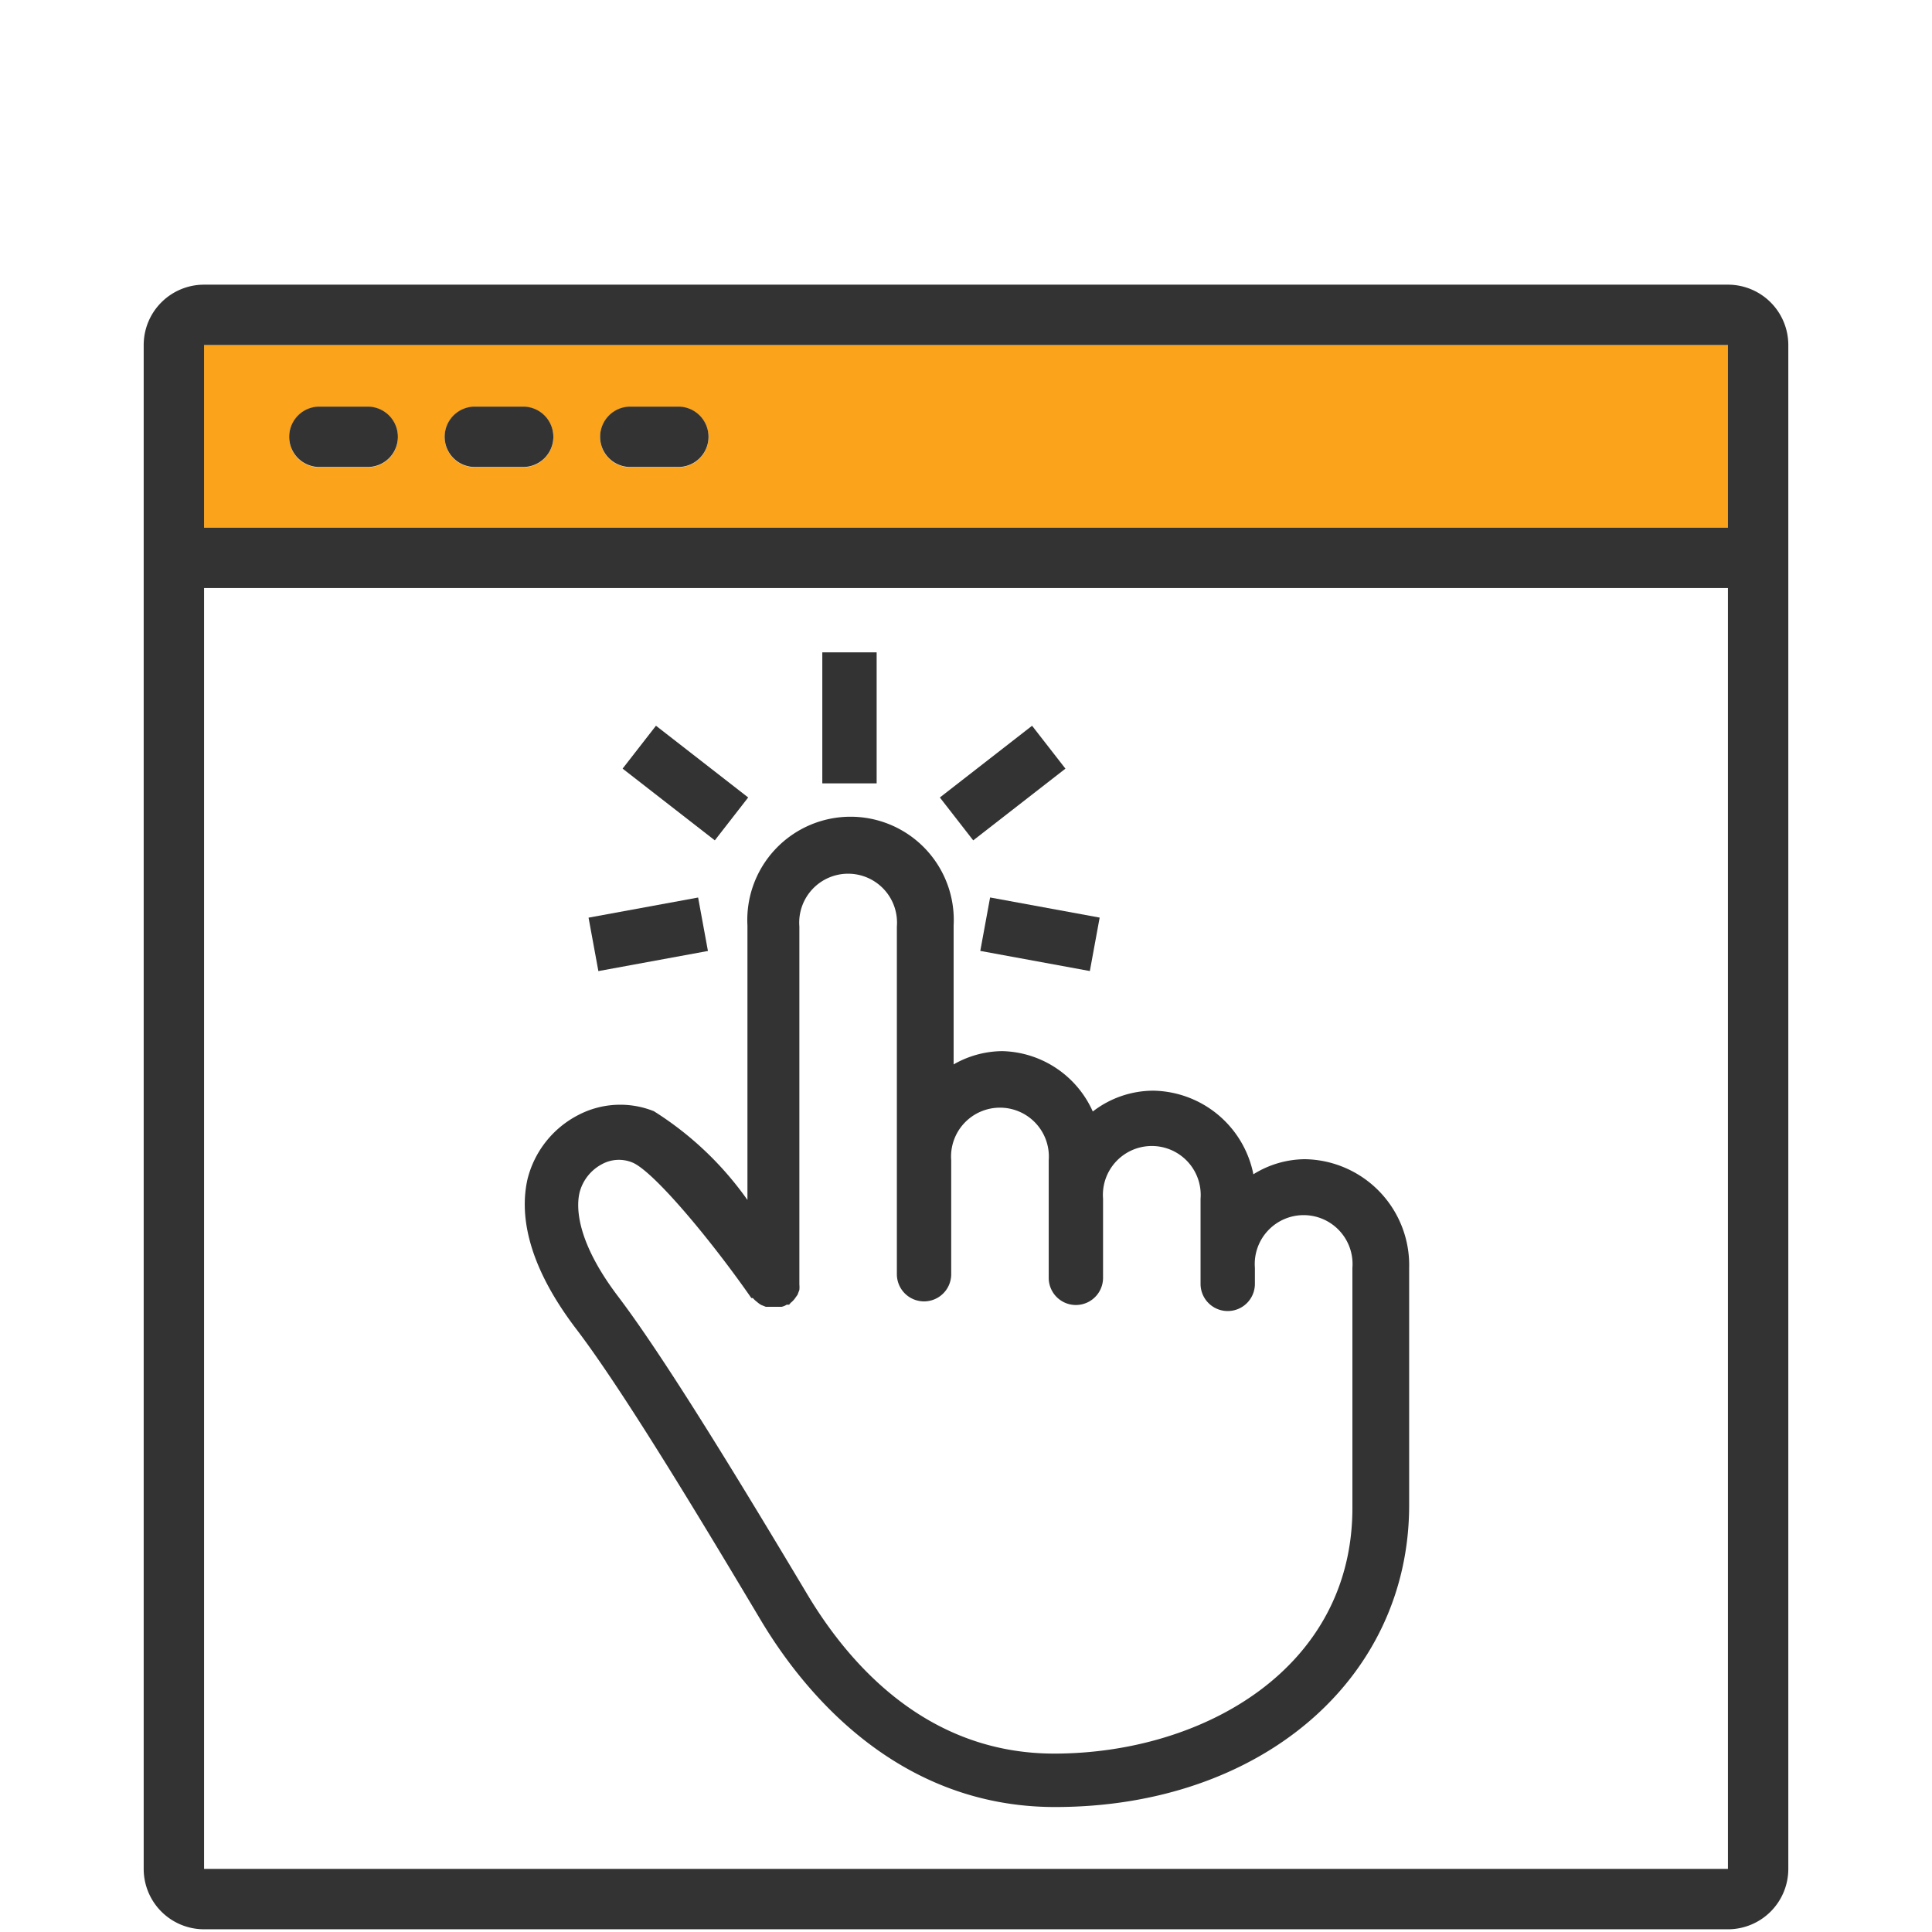
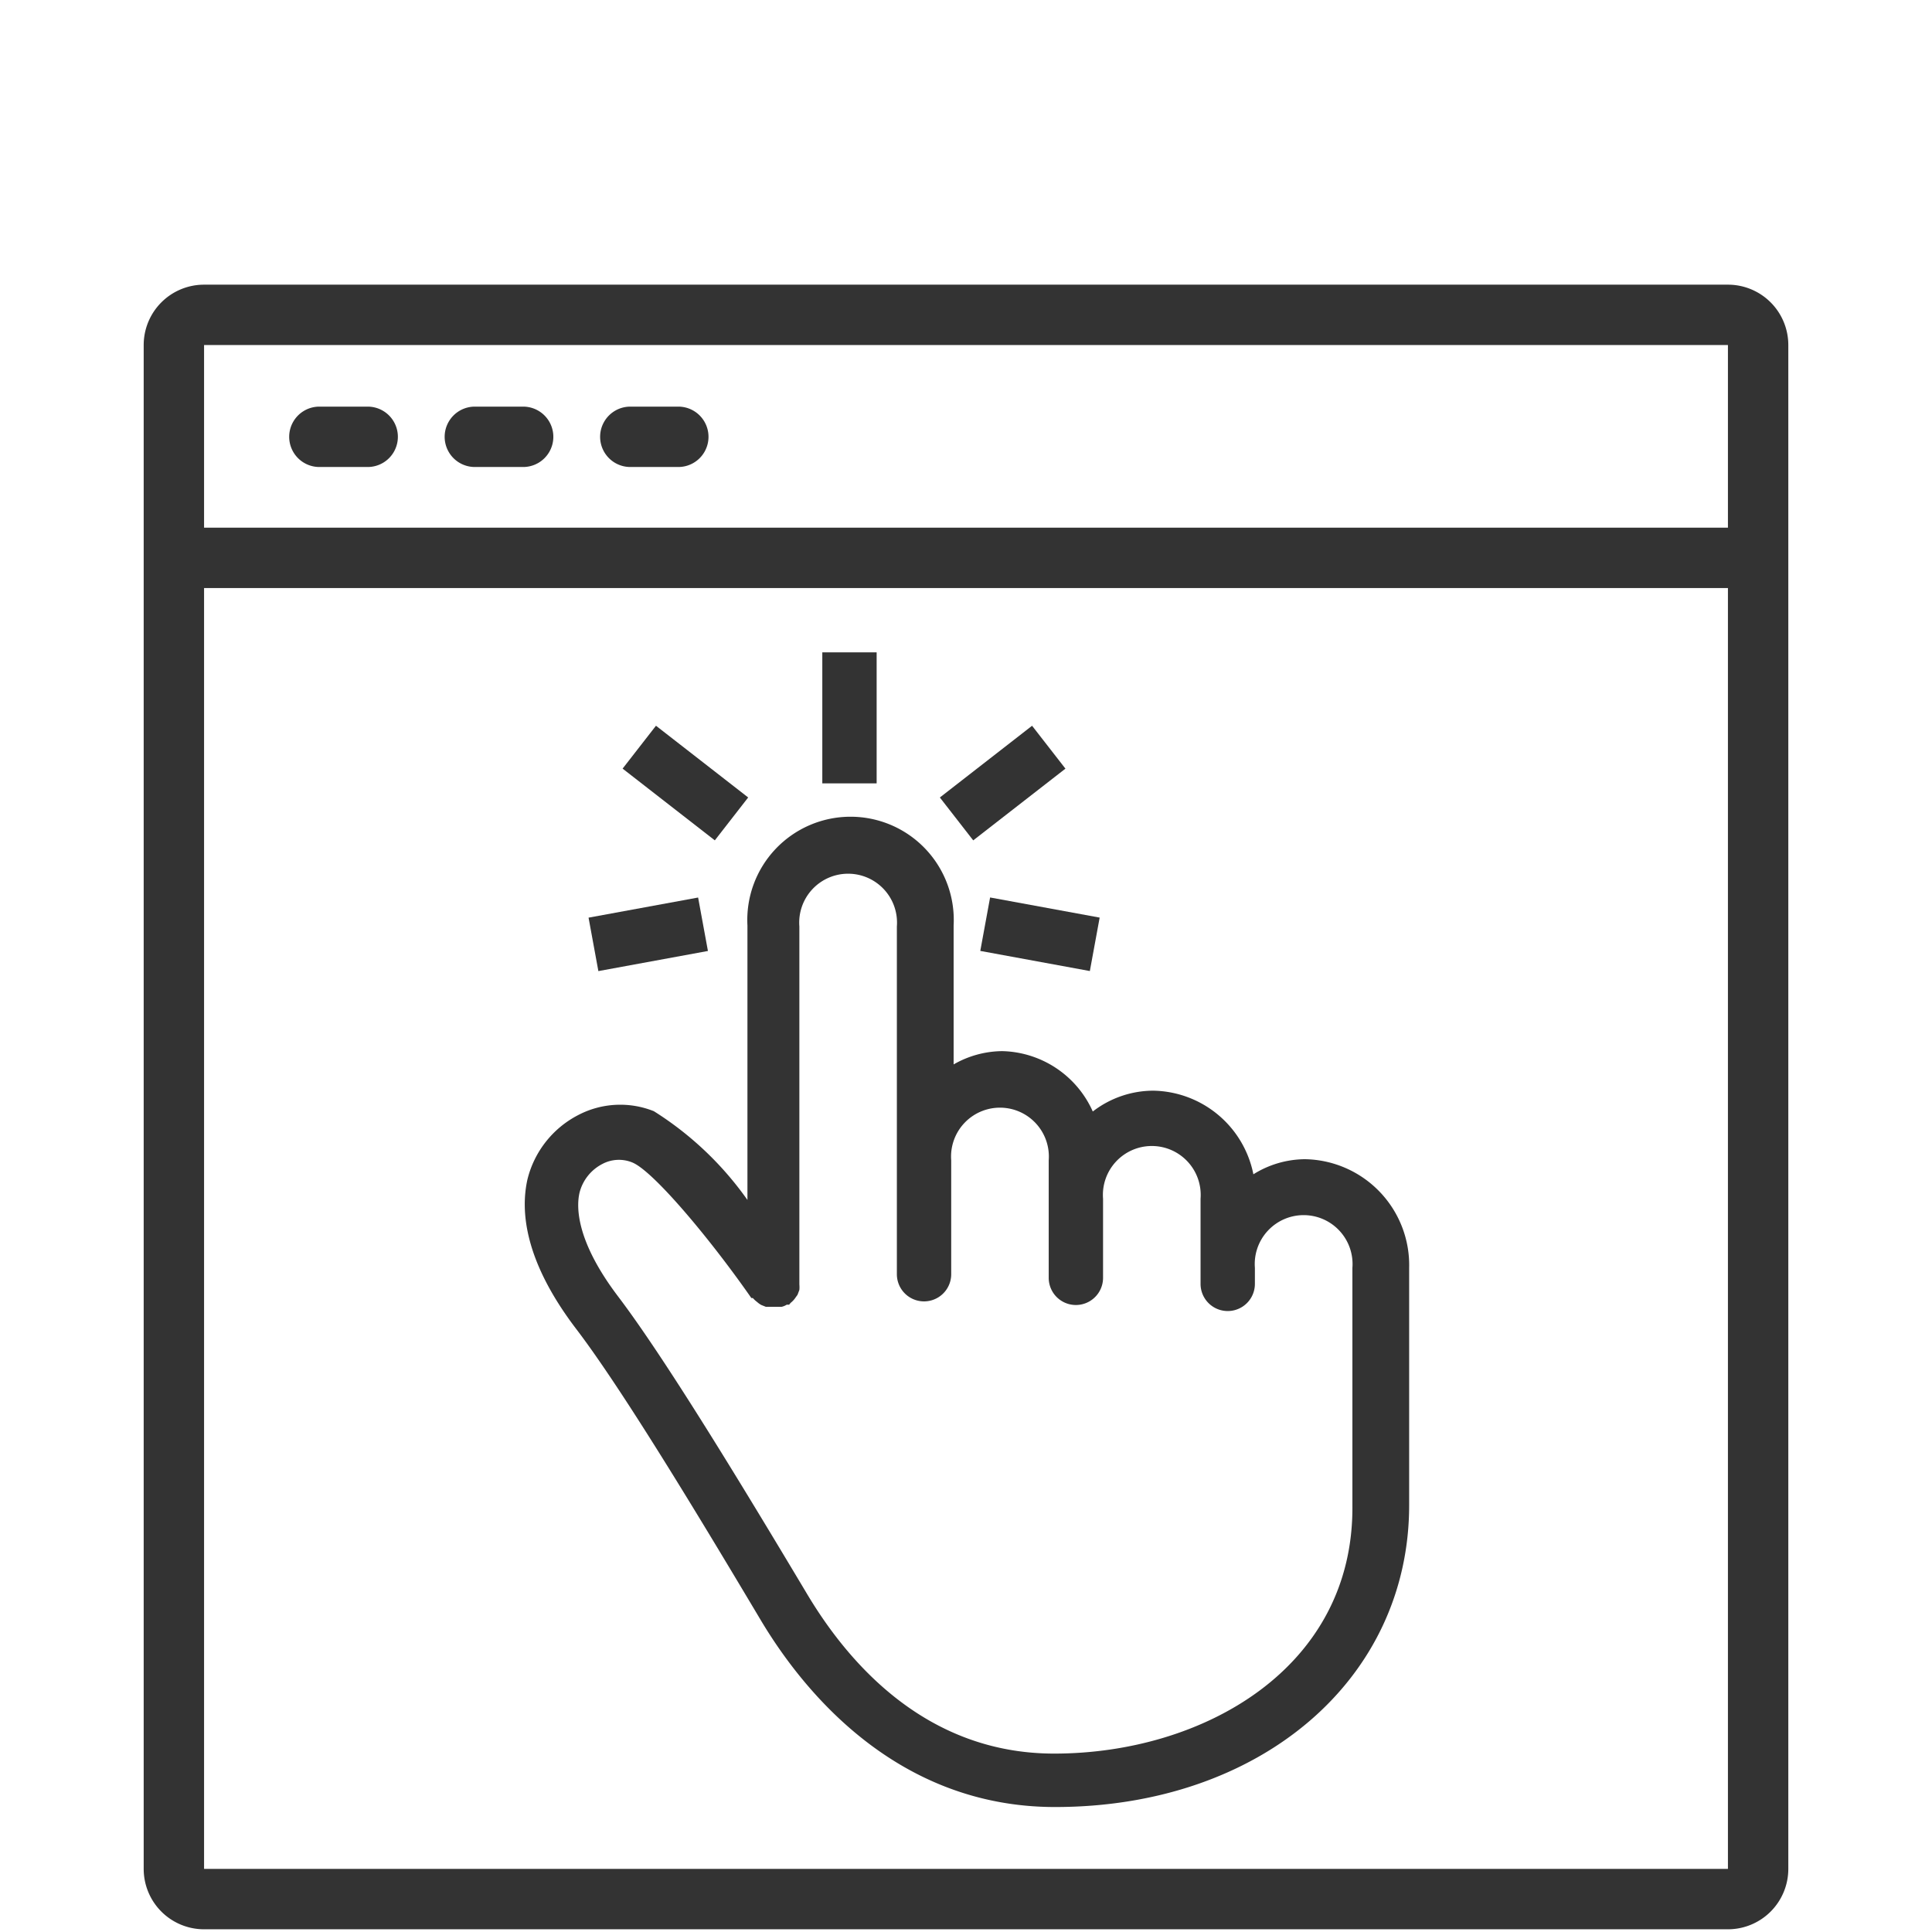
<svg xmlns="http://www.w3.org/2000/svg" id="Layer_1" data-name="Layer 1" width="0.89in" height="0.89in" viewBox="0 0 64 64">
  <defs>
    <style>
      .cls-1 {
        fill: none;
      }

      .cls-2 {
        fill: #faa31b;
      }

      .cls-3 {
        fill: #333;
      }
    </style>
  </defs>
  <title>squareArtboard 1</title>
  <g>
    <path class="cls-1" d="M43.23,40.19A1.71,1.71,0,0,0,41.62,42v.55a.9.9,0,0,1-1.8,0V39.71a1.62,1.62,0,1,0-3.23,0v2.62a.9.9,0,0,1-1.8,0V38.44a1.62,1.62,0,1,0-3.23,0v3.77a.9.9,0,0,1-1.8,0V30.69a1.62,1.62,0,1,0-3.23,0v11.8s0,0,0,.07a1,1,0,0,1,0,.18l-.06.16-.1.14a.8.8,0,0,1-.13.13l-.05.06-.08,0a.51.51,0,0,1-.17.07l-.17,0-.09,0-.08,0-.18,0-.15-.06a.71.71,0,0,1-.14-.1.86.86,0,0,1-.14-.13s0,0-.05,0c-1.35-1.94-3.24-4.2-3.94-4.49a1.17,1.17,0,0,0-1,.05,1.48,1.48,0,0,0-.75.94c-.12.51-.1,1.63,1.27,3.44,1.58,2.08,4.16,6.34,6.24,9.82,1.44,2.43,4,5.33,8.21,5.33,4.93,0,9.93-2.83,9.93-8.24V42A1.72,1.72,0,0,0,43.23,40.19Z" />
-     <path class="cls-1" d="M6.76,19.48V61.91H57.24V19.48ZM34.19,24l1.1,1.42-3,2.38-1.11-1.42Zm2.24,6.36-.32,1.77-3.63-.67.32-1.77Zm-9.19-8.79H29V26h-1.8ZM21.74,24l3.05,2.38-1.1,1.42-3.06-2.38Zm1.39,5.69.32,1.77-3.63.67L19.5,30.4ZM46.65,49.85c0,5.81-4.93,10-11.73,10-5.28,0-8.38-3.89-9.76-6.21C23.11,50.24,20.57,46,19,44c-1.73-2.28-1.82-3.93-1.6-4.92A3.28,3.28,0,0,1,19.12,37a3,3,0,0,1,2.51-.13,10.88,10.88,0,0,1,3.1,2.94V30.69a3.42,3.42,0,1,1,6.83,0v4.6a3.29,3.29,0,0,1,1.61-.44,3.37,3.37,0,0,1,3,2,3.29,3.29,0,0,1,2-.69,3.44,3.44,0,0,1,3.32,2.77,3.26,3.26,0,0,1,1.71-.5A3.51,3.51,0,0,1,46.65,42Z" />
-     <path class="cls-2" d="M6.76,17.48H57.24V11.43H6.76Zm14.12-4h1.59a1,1,0,0,1,0,2H20.88a1,1,0,0,1,0-2Zm-5.15,0h1.6a1,1,0,0,1,0,2h-1.6a1,1,0,0,1,0-2Zm-5.15,0h1.6a1,1,0,0,1,0,2h-1.6a1,1,0,0,1,0-2Z" />
    <path class="cls-3" d="M57.24,9.43H6.76a2,2,0,0,0-2,2V61.91a2,2,0,0,0,2,2H57.24a2,2,0,0,0,2-2V11.43A2,2,0,0,0,57.24,9.43Zm0,8.05H6.76V11.43H57.24ZM6.76,61.91V19.48H57.24V61.91Z" />
    <path class="cls-3" d="M43.23,38.4a3.26,3.26,0,0,0-1.71.5,3.44,3.44,0,0,0-3.32-2.77,3.29,3.29,0,0,0-2,.69,3.37,3.37,0,0,0-3-2,3.29,3.29,0,0,0-1.61.44v-4.6a3.42,3.42,0,1,0-6.83,0v9.09a10.88,10.88,0,0,0-3.1-2.94,3,3,0,0,0-2.51.13,3.28,3.28,0,0,0-1.68,2.14c-.22,1-.13,2.64,1.6,4.92,1.53,2,4.07,6.21,6.12,9.65,1.38,2.32,4.48,6.21,9.76,6.21,6.8,0,11.73-4.23,11.73-10V42A3.51,3.51,0,0,0,43.23,38.4ZM34.92,58.09c-4.17,0-6.77-2.9-8.21-5.33-2.08-3.48-4.66-7.74-6.24-9.82C19.1,41.13,19.08,40,19.2,39.5a1.48,1.48,0,0,1,.75-.94,1.17,1.17,0,0,1,1-.05c.7.29,2.59,2.55,3.94,4.49,0,0,0,0,.05,0a.86.86,0,0,0,.14.13.71.71,0,0,0,.14.1l.15.06.18,0,.08,0,.09,0,.17,0a.51.51,0,0,0,.17-.07l.08,0,.05-.06a.8.8,0,0,0,.13-.13l.1-.14.06-.16a1,1,0,0,0,0-.18s0-.05,0-.07V30.69a1.62,1.62,0,1,1,3.23,0V42.21a.9.9,0,0,0,1.8,0V38.44a1.62,1.62,0,1,1,3.23,0v3.89a.9.9,0,0,0,1.8,0V39.71a1.62,1.62,0,1,1,3.23,0v2.82a.9.9,0,0,0,1.8,0V42a1.62,1.62,0,1,1,3.23,0v7.87C44.85,55.26,39.85,58.09,34.92,58.09Z" />
    <rect class="cls-3" x="27.24" y="21.61" width="1.8" height="4.34" />
    <rect class="cls-3" x="21.81" y="24" width="1.8" height="3.87" transform="translate(-11.71 27.94) rotate(-52.12)" />
    <rect class="cls-3" x="19.63" y="30.05" width="3.69" height="1.8" transform="translate(-5.24 4.39) rotate(-10.41)" />
    <rect class="cls-3" x="31.28" y="25.04" width="3.87" height="1.8" transform="translate(-8.93 25.86) rotate(-37.88)" />
    <rect class="cls-3" x="33.55" y="29.1" width="1.8" height="3.69" transform="translate(-2.21 59.24) rotate(-79.59)" />
    <path class="cls-3" d="M10.58,15.47h1.6a1,1,0,0,0,0-2h-1.6a1,1,0,0,0,0,2Z" />
    <path class="cls-3" d="M15.73,15.47h1.6a1,1,0,0,0,0-2h-1.6a1,1,0,0,0,0,2Z" />
    <path class="cls-3" d="M20.88,15.47h1.59a1,1,0,0,0,0-2H20.88a1,1,0,0,0,0,2Z" />
  </g>
</svg>